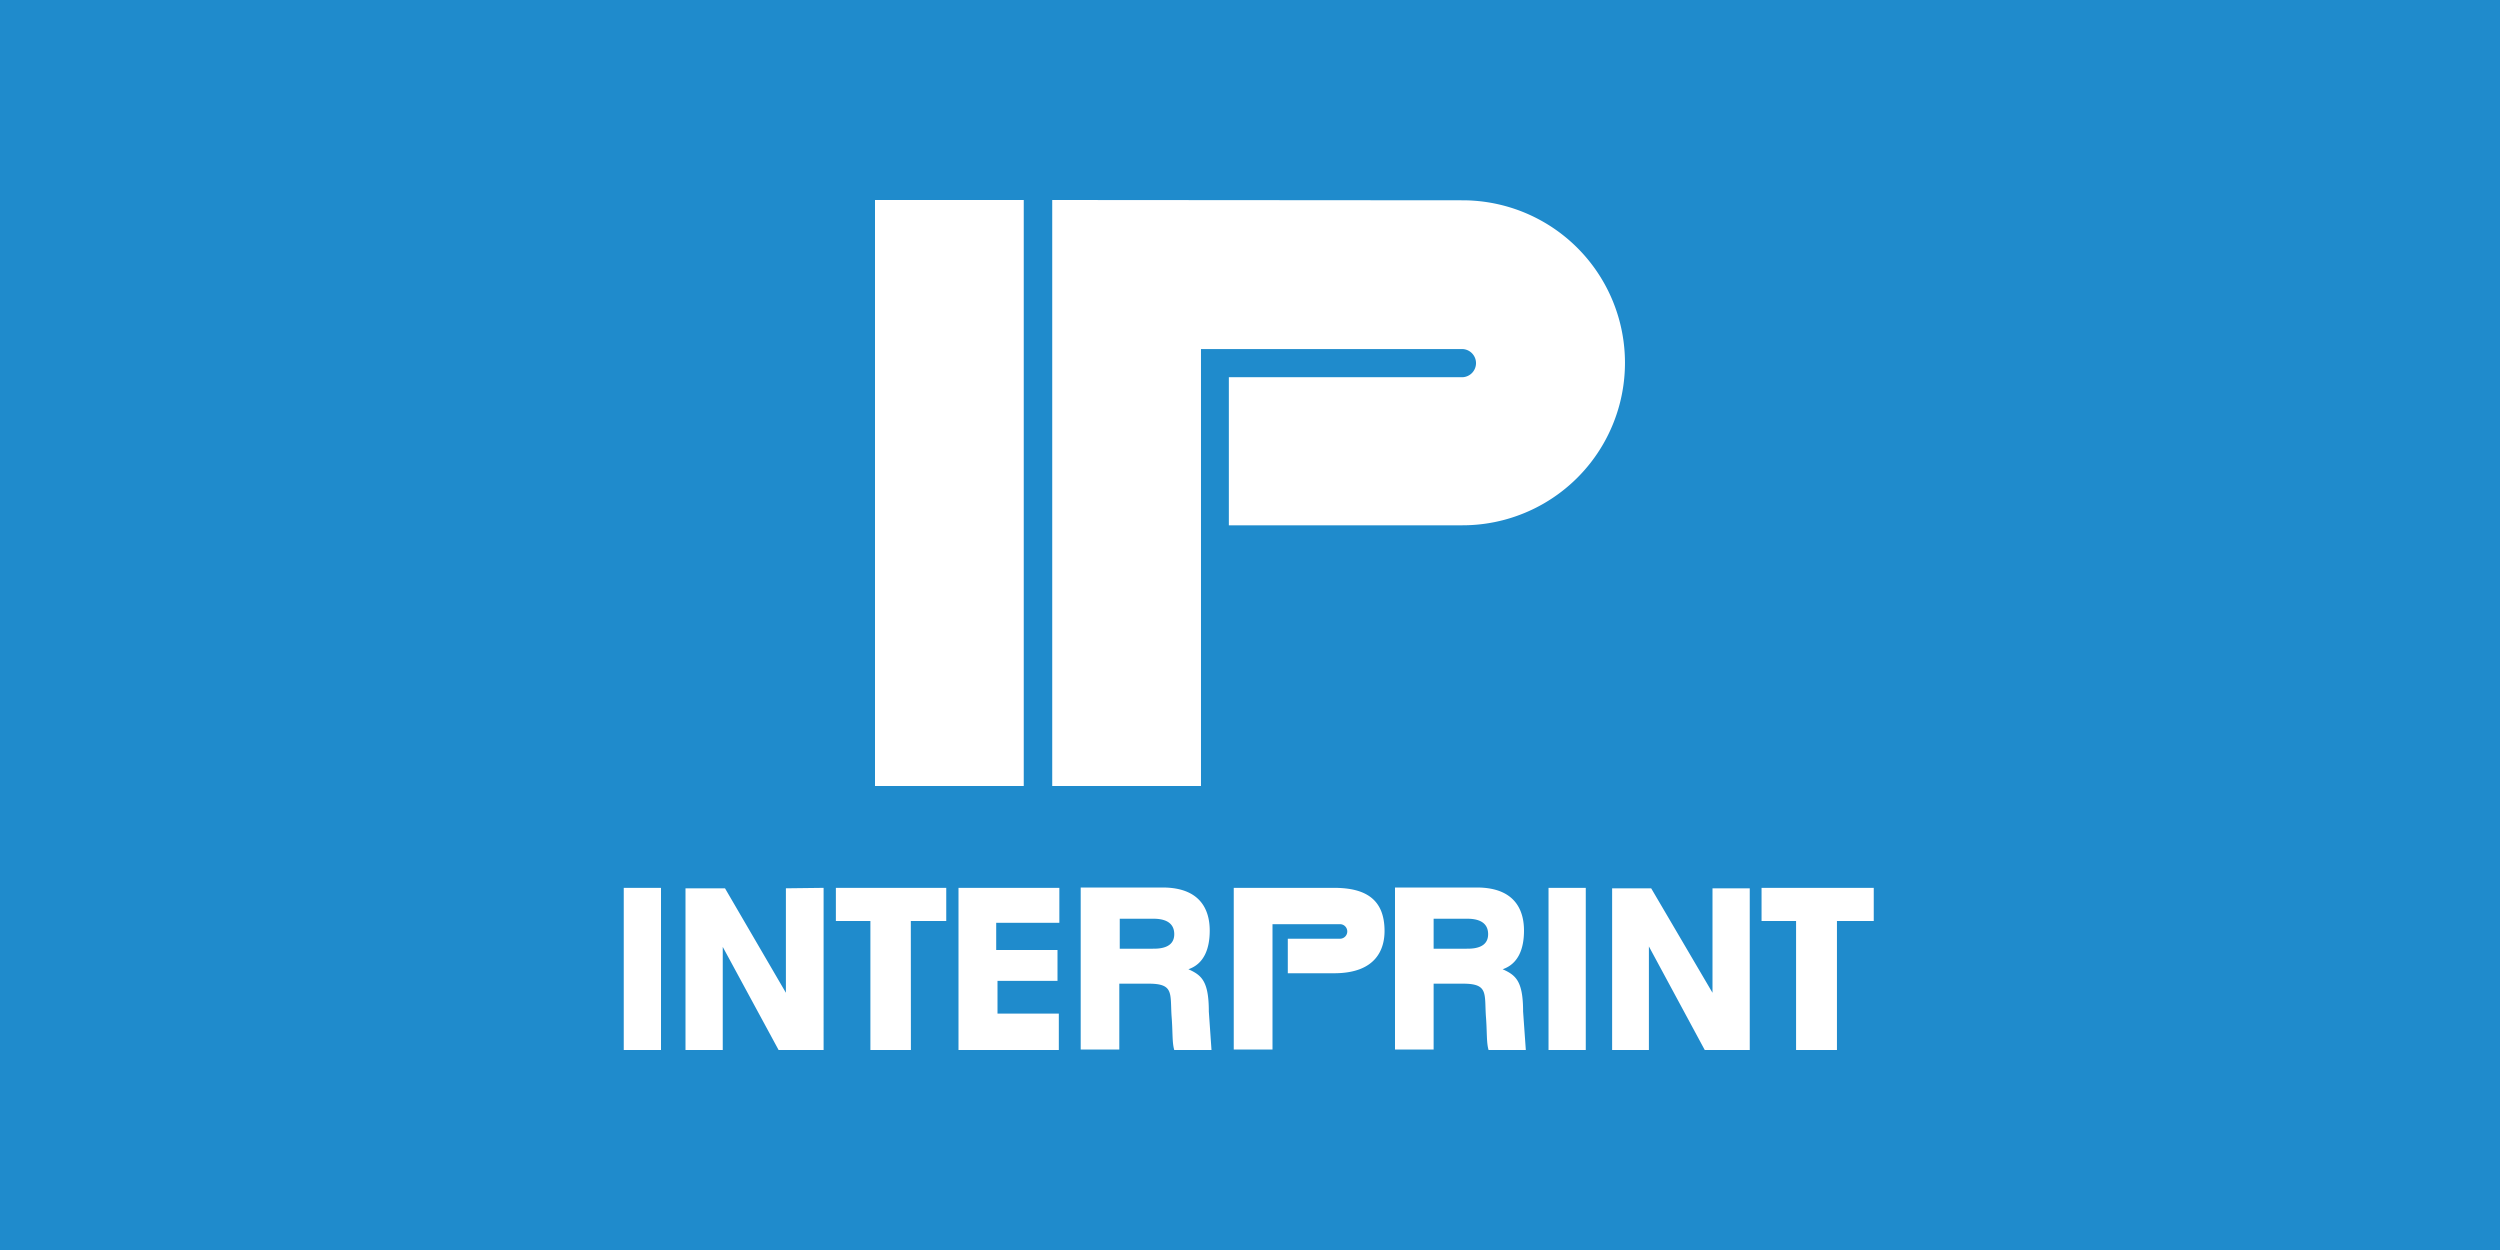
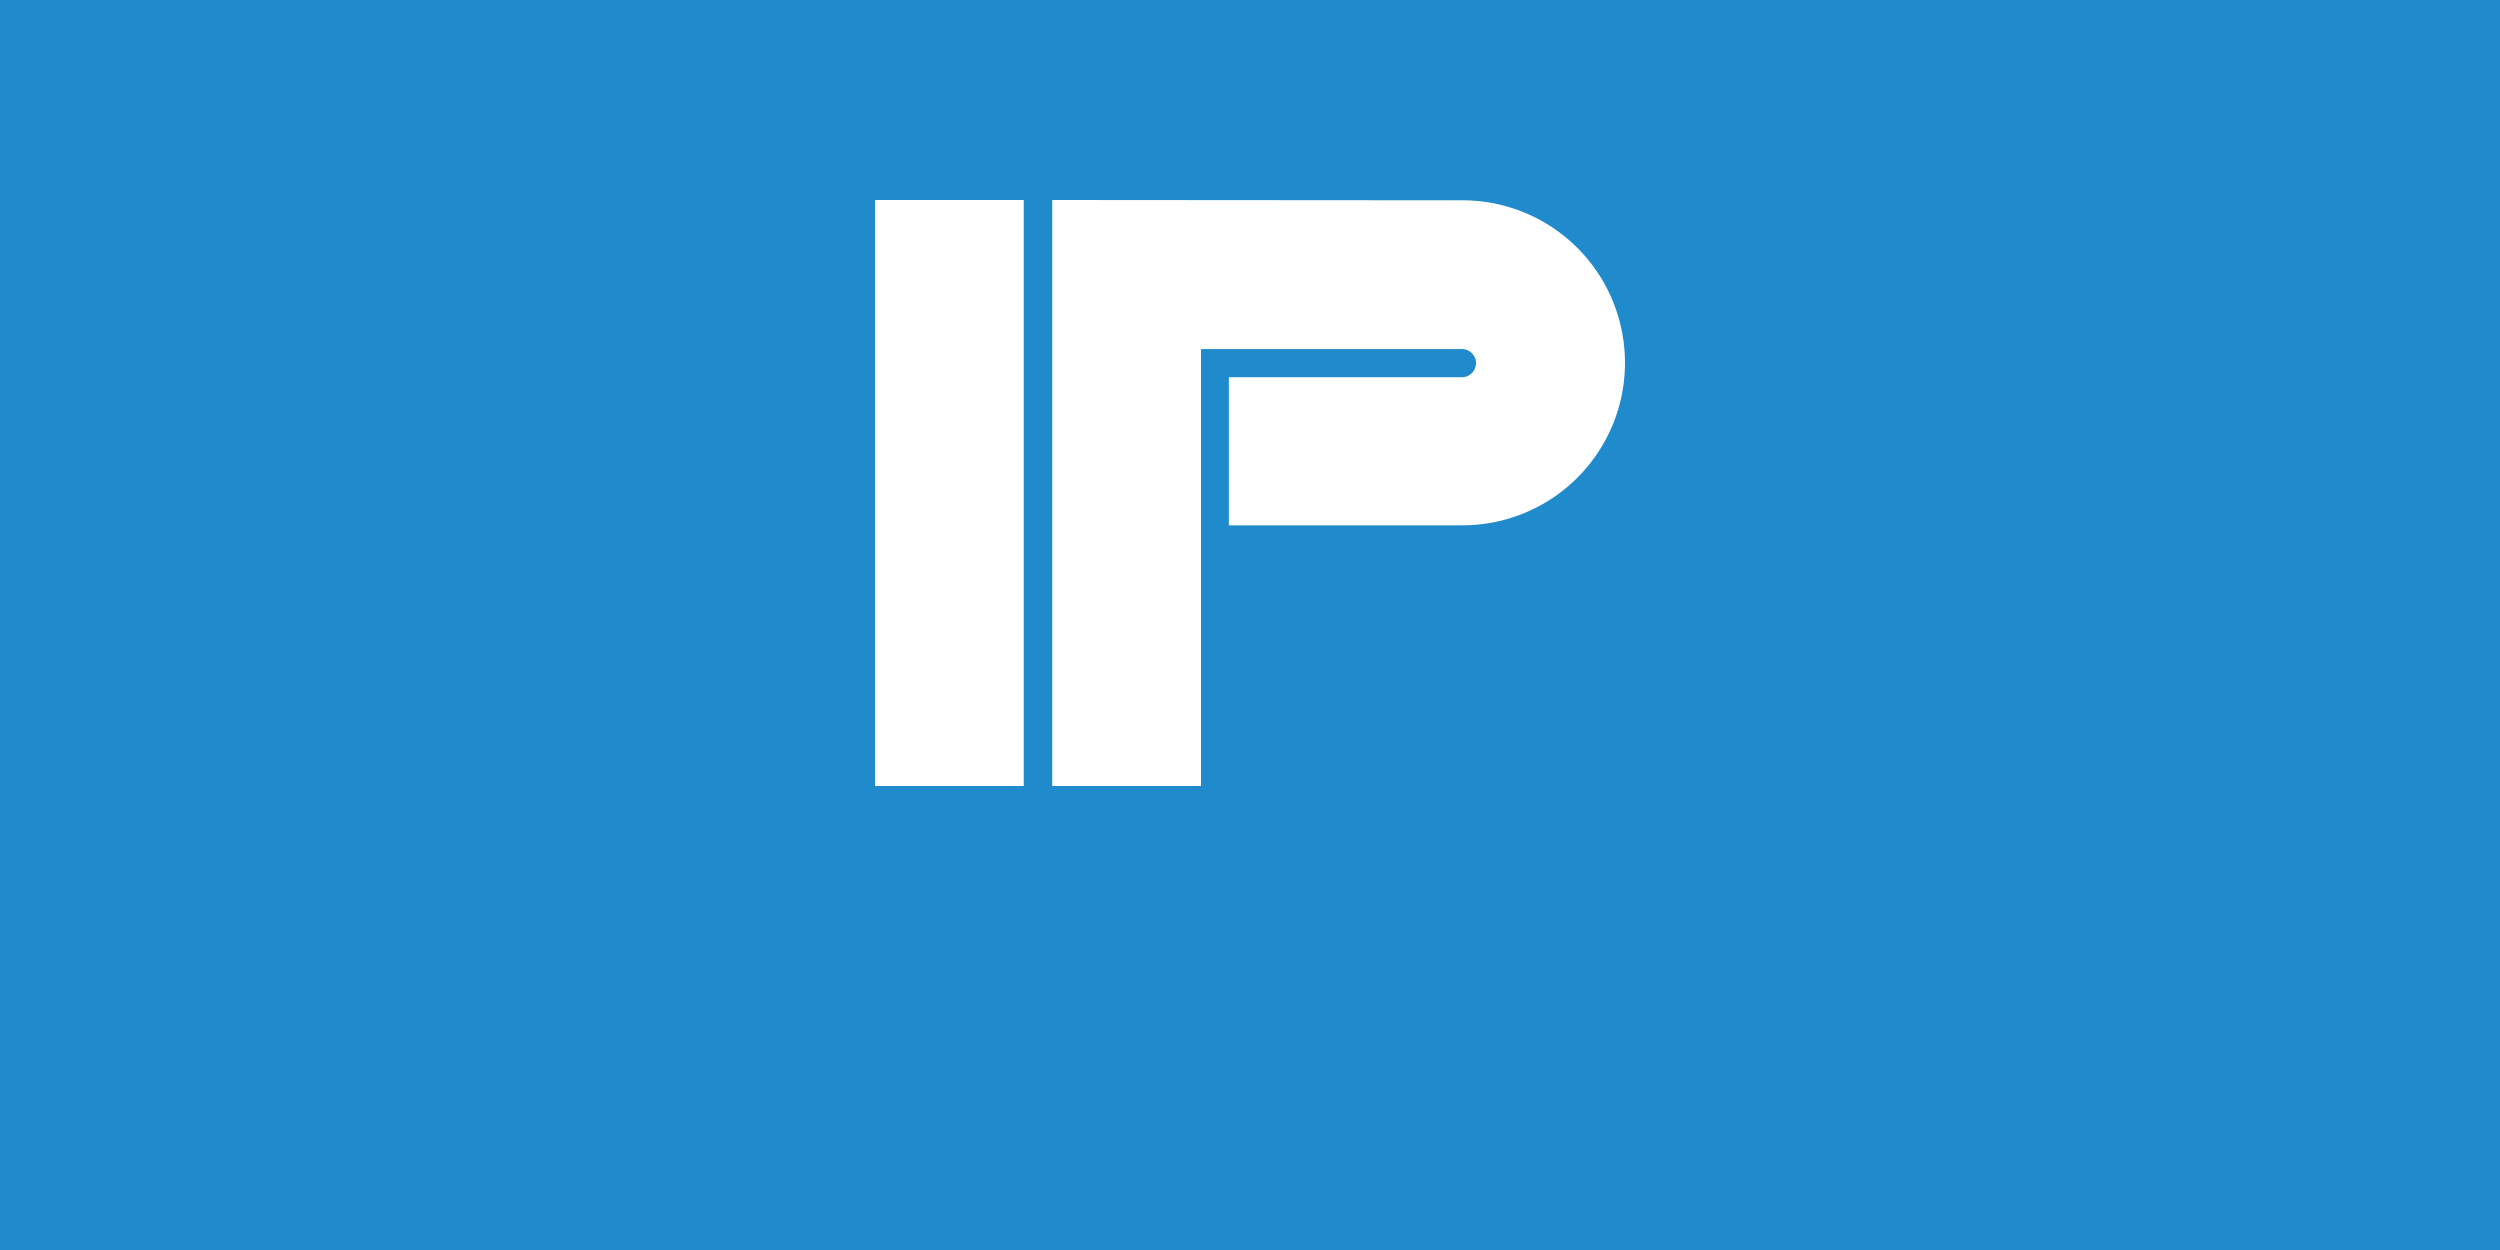
<svg xmlns="http://www.w3.org/2000/svg" id="a400ca28-1f36-4732-a9c8-c7251b77e549" data-name="Layer 1" viewBox="0 0 1000 500">
  <defs>
    <style>.\37 5cd8d3c-0265-483e-a391-d5c7e6e1f7c2{fill:#1f8bcc;fill-rule:evenodd;}.a8fc6896-03d8-4f1c-8202-693368ccca7c{fill:#fff;}</style>
  </defs>
  <title>client_logo_interprint_vector</title>
  <polygon class="75cd8d3c-0265-483e-a391-d5c7e6e1f7c2" points="0 0 1000 0 1000 500 0 500 0 0 0 0" />
-   <path class="a8fc6896-03d8-4f1c-8202-693368ccca7c" d="M484.6,420H469.7c-.9-3.09-.54-7.09-1.09-13.81-.54-8.9.91-12.72-9.08-12.72H447.72v26.35H432.28V355H465c17.26,0,18.89,11.62,18.89,17.26,0,7.08-2.18,13.26-8.53,15.44,5.26,2.36,8.17,4.72,8.17,16.9L484.6,420Zm-23.07-40.52c6.17,0,8.17-2.54,8.17-5.81,0-2.73-1.27-6.18-8.35-6.18H447.9v12ZM264.4,420H249.5V355.14h14.9Zm369.91,0h-14.9V355.14h14.9ZM423.74,369.13H398.48V380H423v12.35H399v13.09h24.53V420H383.4V355.14h40.34Zm311,50.87H718.43V368.4H704.62V355.14H749.5V368.4H734.78V420ZM314.36,397.11V355.32l15.08-.18V420h-18l-22.34-41.24V420h-14.9V355.32H290Zm50,22.89H348.16V368.4H334.35V355.14H378.5V368.4H364.33ZM685,397.11V355.32h14.9V420h-18l-22.34-41.42V420H644.85V355.32h15.62ZM536,375.49a2.91,2.91,0,1,0,0-5.82H509v50.15H493.5V355.14h40.16c12.53,0,20.16,4.54,20.16,17.26,0,6.72-2.9,16.9-20.16,16.9H515.12V375.49M610.33,420h-14.9c-.91-3.09-.54-7.09-1.09-13.81-.54-8.9.91-12.72-9.08-12.72H573.45v26.35H558V355h32.71c17.26,0,18.89,11.62,18.89,17.26,0,7.08-2.18,13.26-8.54,15.44,5.27,2.36,8.18,4.72,8.18,16.9L610.33,420Zm-23.26-40.52c6.18,0,8.18-2.54,8.18-5.81,0-2.73-1.27-6.18-8.36-6.18H573.45v12Z" />
  <path class="a8fc6896-03d8-4f1c-8202-693368ccca7c" d="M350,80h59.5V314.39H350ZM491.54,210.27V150.89H585a5.64,5.64,0,0,0,0-11.27H480.39V314.39h-59.5V80l164.1.12a65,65,0,0,1,0,130H491.54v.12Z" />
</svg>